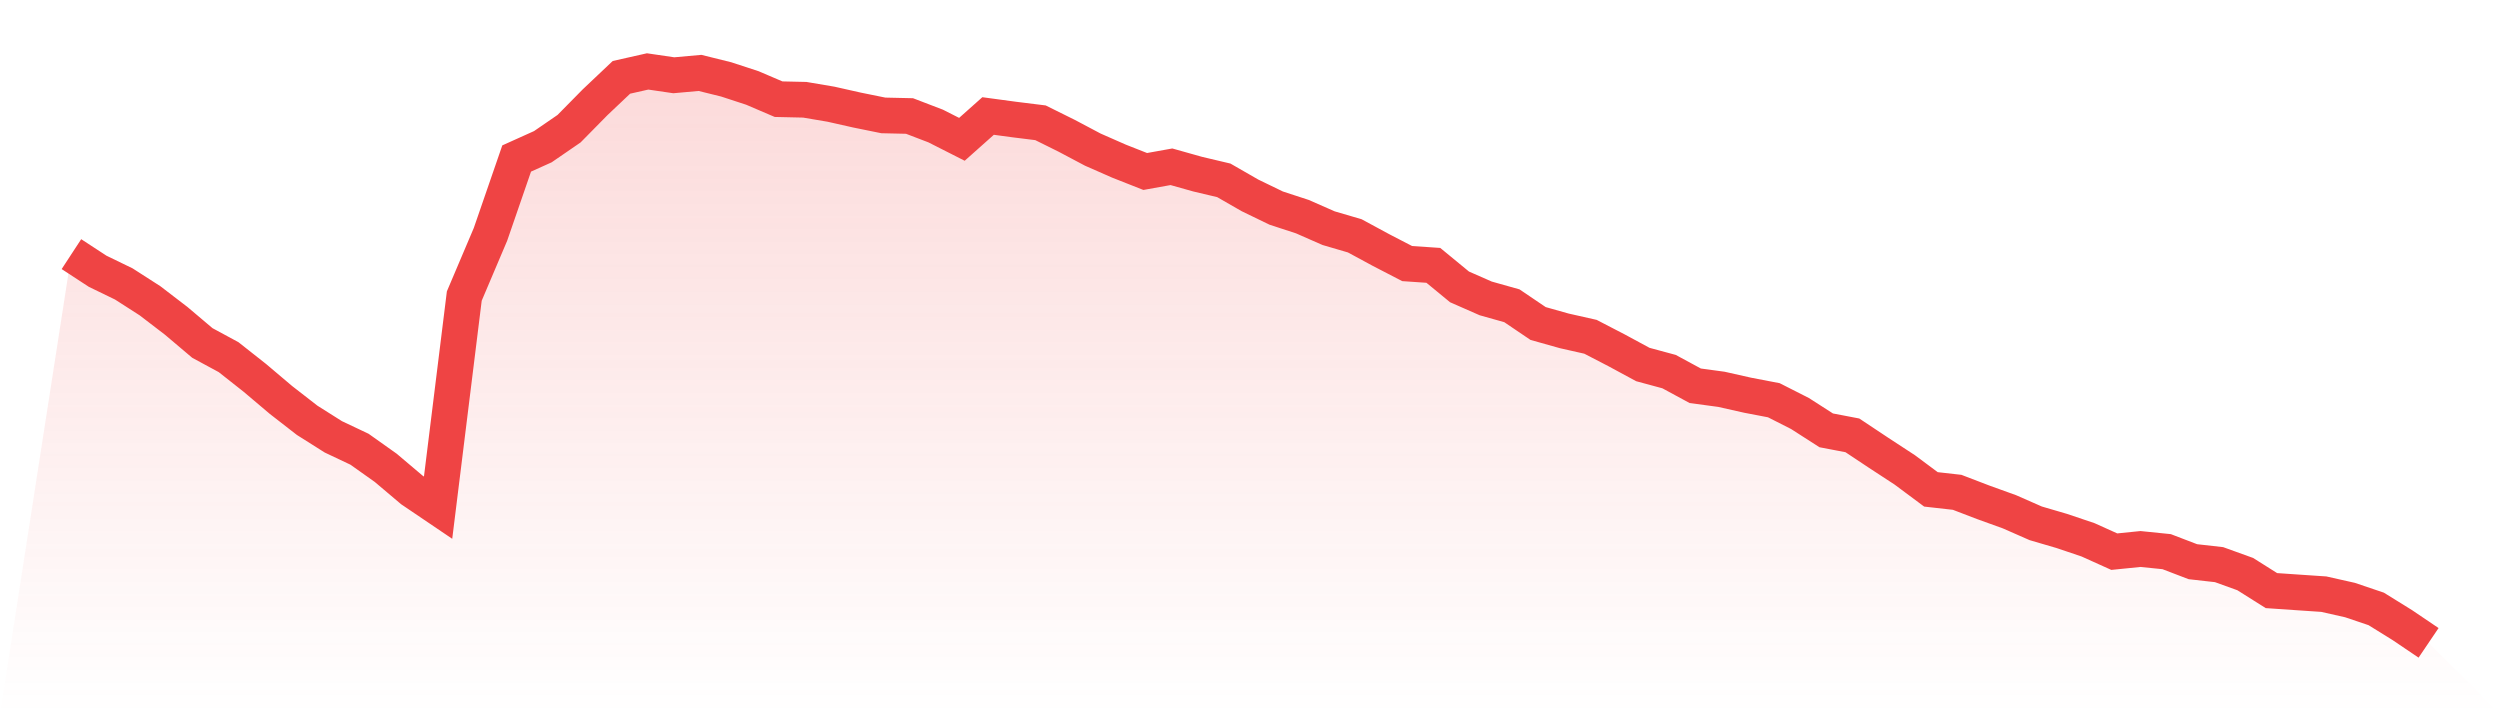
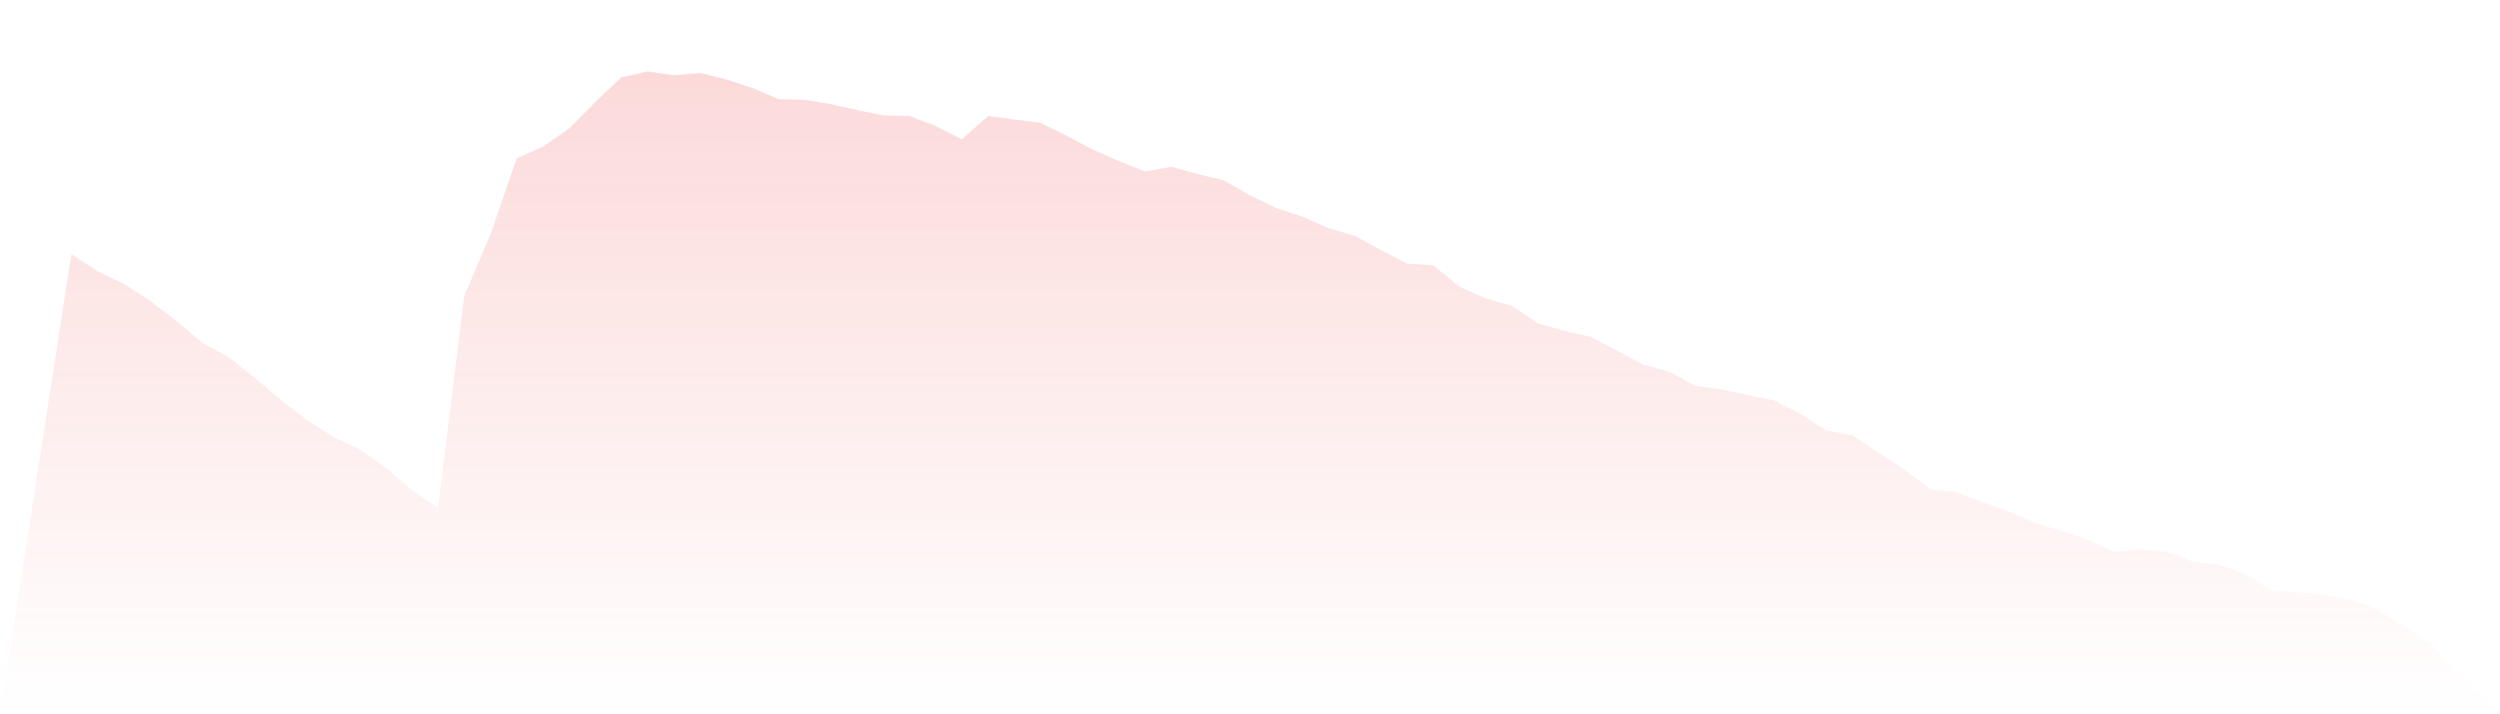
<svg xmlns="http://www.w3.org/2000/svg" viewBox="0 0 140 40">
  <defs>
    <linearGradient id="gradient" x1="0" x2="0" y1="0" y2="1">
      <stop offset="0%" stop-color="#ef4444" stop-opacity="0.2" />
      <stop offset="100%" stop-color="#ef4444" stop-opacity="0" />
    </linearGradient>
  </defs>
-   <path d="M4,14.231 L4,14.231 L5.467,15.19 L6.933,15.901 L8.4,16.843 L9.867,17.967 L11.333,19.207 L12.8,20 L14.267,21.157 L15.733,22.397 L17.2,23.537 L18.667,24.463 L20.133,25.157 L21.6,26.198 L23.067,27.438 L24.533,28.43 L26,16.579 L27.467,13.124 L28.933,8.876 L30.4,8.215 L31.867,7.207 L33.333,5.719 L34.8,4.331 L36.267,4 L37.733,4.215 L39.2,4.083 L40.667,4.446 L42.133,4.926 L43.6,5.554 L45.067,5.587 L46.533,5.835 L48,6.165 L49.467,6.463 L50.933,6.496 L52.4,7.058 L53.867,7.802 L55.333,6.496 L56.8,6.694 L58.267,6.876 L59.733,7.603 L61.2,8.38 L62.667,9.025 L64.133,9.603 L65.6,9.339 L67.067,9.752 L68.533,10.099 L70,10.942 L71.467,11.653 L72.933,12.132 L74.4,12.777 L75.867,13.207 L77.333,14 L78.8,14.76 L80.267,14.86 L81.733,16.066 L83.2,16.711 L84.667,17.124 L86.133,18.116 L87.6,18.529 L89.067,18.86 L90.533,19.62 L92,20.413 L93.467,20.81 L94.933,21.603 L96.4,21.802 L97.867,22.132 L99.333,22.413 L100.8,23.157 L102.267,24.099 L103.733,24.38 L105.2,25.355 L106.667,26.314 L108.133,27.405 L109.6,27.57 L111.067,28.132 L112.533,28.661 L114,29.306 L115.467,29.736 L116.933,30.231 L118.4,30.893 L119.867,30.744 L121.333,30.893 L122.8,31.455 L124.267,31.62 L125.733,32.149 L127.2,33.074 L128.667,33.174 L130.133,33.273 L131.6,33.603 L133.067,34.099 L134.533,35.008 L136,36 L140,40 L0,40 z" fill="url(#gradient)" />
-   <path d="M4,14.231 L4,14.231 L5.467,15.19 L6.933,15.901 L8.4,16.843 L9.867,17.967 L11.333,19.207 L12.8,20 L14.267,21.157 L15.733,22.397 L17.2,23.537 L18.667,24.463 L20.133,25.157 L21.6,26.198 L23.067,27.438 L24.533,28.43 L26,16.579 L27.467,13.124 L28.933,8.876 L30.4,8.215 L31.867,7.207 L33.333,5.719 L34.8,4.331 L36.267,4 L37.733,4.215 L39.2,4.083 L40.667,4.446 L42.133,4.926 L43.6,5.554 L45.067,5.587 L46.533,5.835 L48,6.165 L49.467,6.463 L50.933,6.496 L52.4,7.058 L53.867,7.802 L55.333,6.496 L56.8,6.694 L58.267,6.876 L59.733,7.603 L61.2,8.38 L62.667,9.025 L64.133,9.603 L65.6,9.339 L67.067,9.752 L68.533,10.099 L70,10.942 L71.467,11.653 L72.933,12.132 L74.4,12.777 L75.867,13.207 L77.333,14 L78.8,14.76 L80.267,14.86 L81.733,16.066 L83.2,16.711 L84.667,17.124 L86.133,18.116 L87.6,18.529 L89.067,18.86 L90.533,19.62 L92,20.413 L93.467,20.81 L94.933,21.603 L96.4,21.802 L97.867,22.132 L99.333,22.413 L100.8,23.157 L102.267,24.099 L103.733,24.38 L105.2,25.355 L106.667,26.314 L108.133,27.405 L109.6,27.57 L111.067,28.132 L112.533,28.661 L114,29.306 L115.467,29.736 L116.933,30.231 L118.4,30.893 L119.867,30.744 L121.333,30.893 L122.8,31.455 L124.267,31.62 L125.733,32.149 L127.2,33.074 L128.667,33.174 L130.133,33.273 L131.6,33.603 L133.067,34.099 L134.533,35.008 L136,36" fill="none" stroke="#ef4444" stroke-width="2" />
+   <path d="M4,14.231 L5.467,15.19 L6.933,15.901 L8.4,16.843 L9.867,17.967 L11.333,19.207 L12.8,20 L14.267,21.157 L15.733,22.397 L17.2,23.537 L18.667,24.463 L20.133,25.157 L21.6,26.198 L23.067,27.438 L24.533,28.43 L26,16.579 L27.467,13.124 L28.933,8.876 L30.4,8.215 L31.867,7.207 L33.333,5.719 L34.8,4.331 L36.267,4 L37.733,4.215 L39.2,4.083 L40.667,4.446 L42.133,4.926 L43.6,5.554 L45.067,5.587 L46.533,5.835 L48,6.165 L49.467,6.463 L50.933,6.496 L52.4,7.058 L53.867,7.802 L55.333,6.496 L56.8,6.694 L58.267,6.876 L59.733,7.603 L61.2,8.38 L62.667,9.025 L64.133,9.603 L65.6,9.339 L67.067,9.752 L68.533,10.099 L70,10.942 L71.467,11.653 L72.933,12.132 L74.4,12.777 L75.867,13.207 L77.333,14 L78.8,14.76 L80.267,14.86 L81.733,16.066 L83.2,16.711 L84.667,17.124 L86.133,18.116 L87.6,18.529 L89.067,18.86 L90.533,19.62 L92,20.413 L93.467,20.81 L94.933,21.603 L96.4,21.802 L97.867,22.132 L99.333,22.413 L100.8,23.157 L102.267,24.099 L103.733,24.38 L105.2,25.355 L106.667,26.314 L108.133,27.405 L109.6,27.57 L111.067,28.132 L112.533,28.661 L114,29.306 L115.467,29.736 L116.933,30.231 L118.4,30.893 L119.867,30.744 L121.333,30.893 L122.8,31.455 L124.267,31.62 L125.733,32.149 L127.2,33.074 L128.667,33.174 L130.133,33.273 L131.6,33.603 L133.067,34.099 L134.533,35.008 L136,36 L140,40 L0,40 z" fill="url(#gradient)" />
</svg>